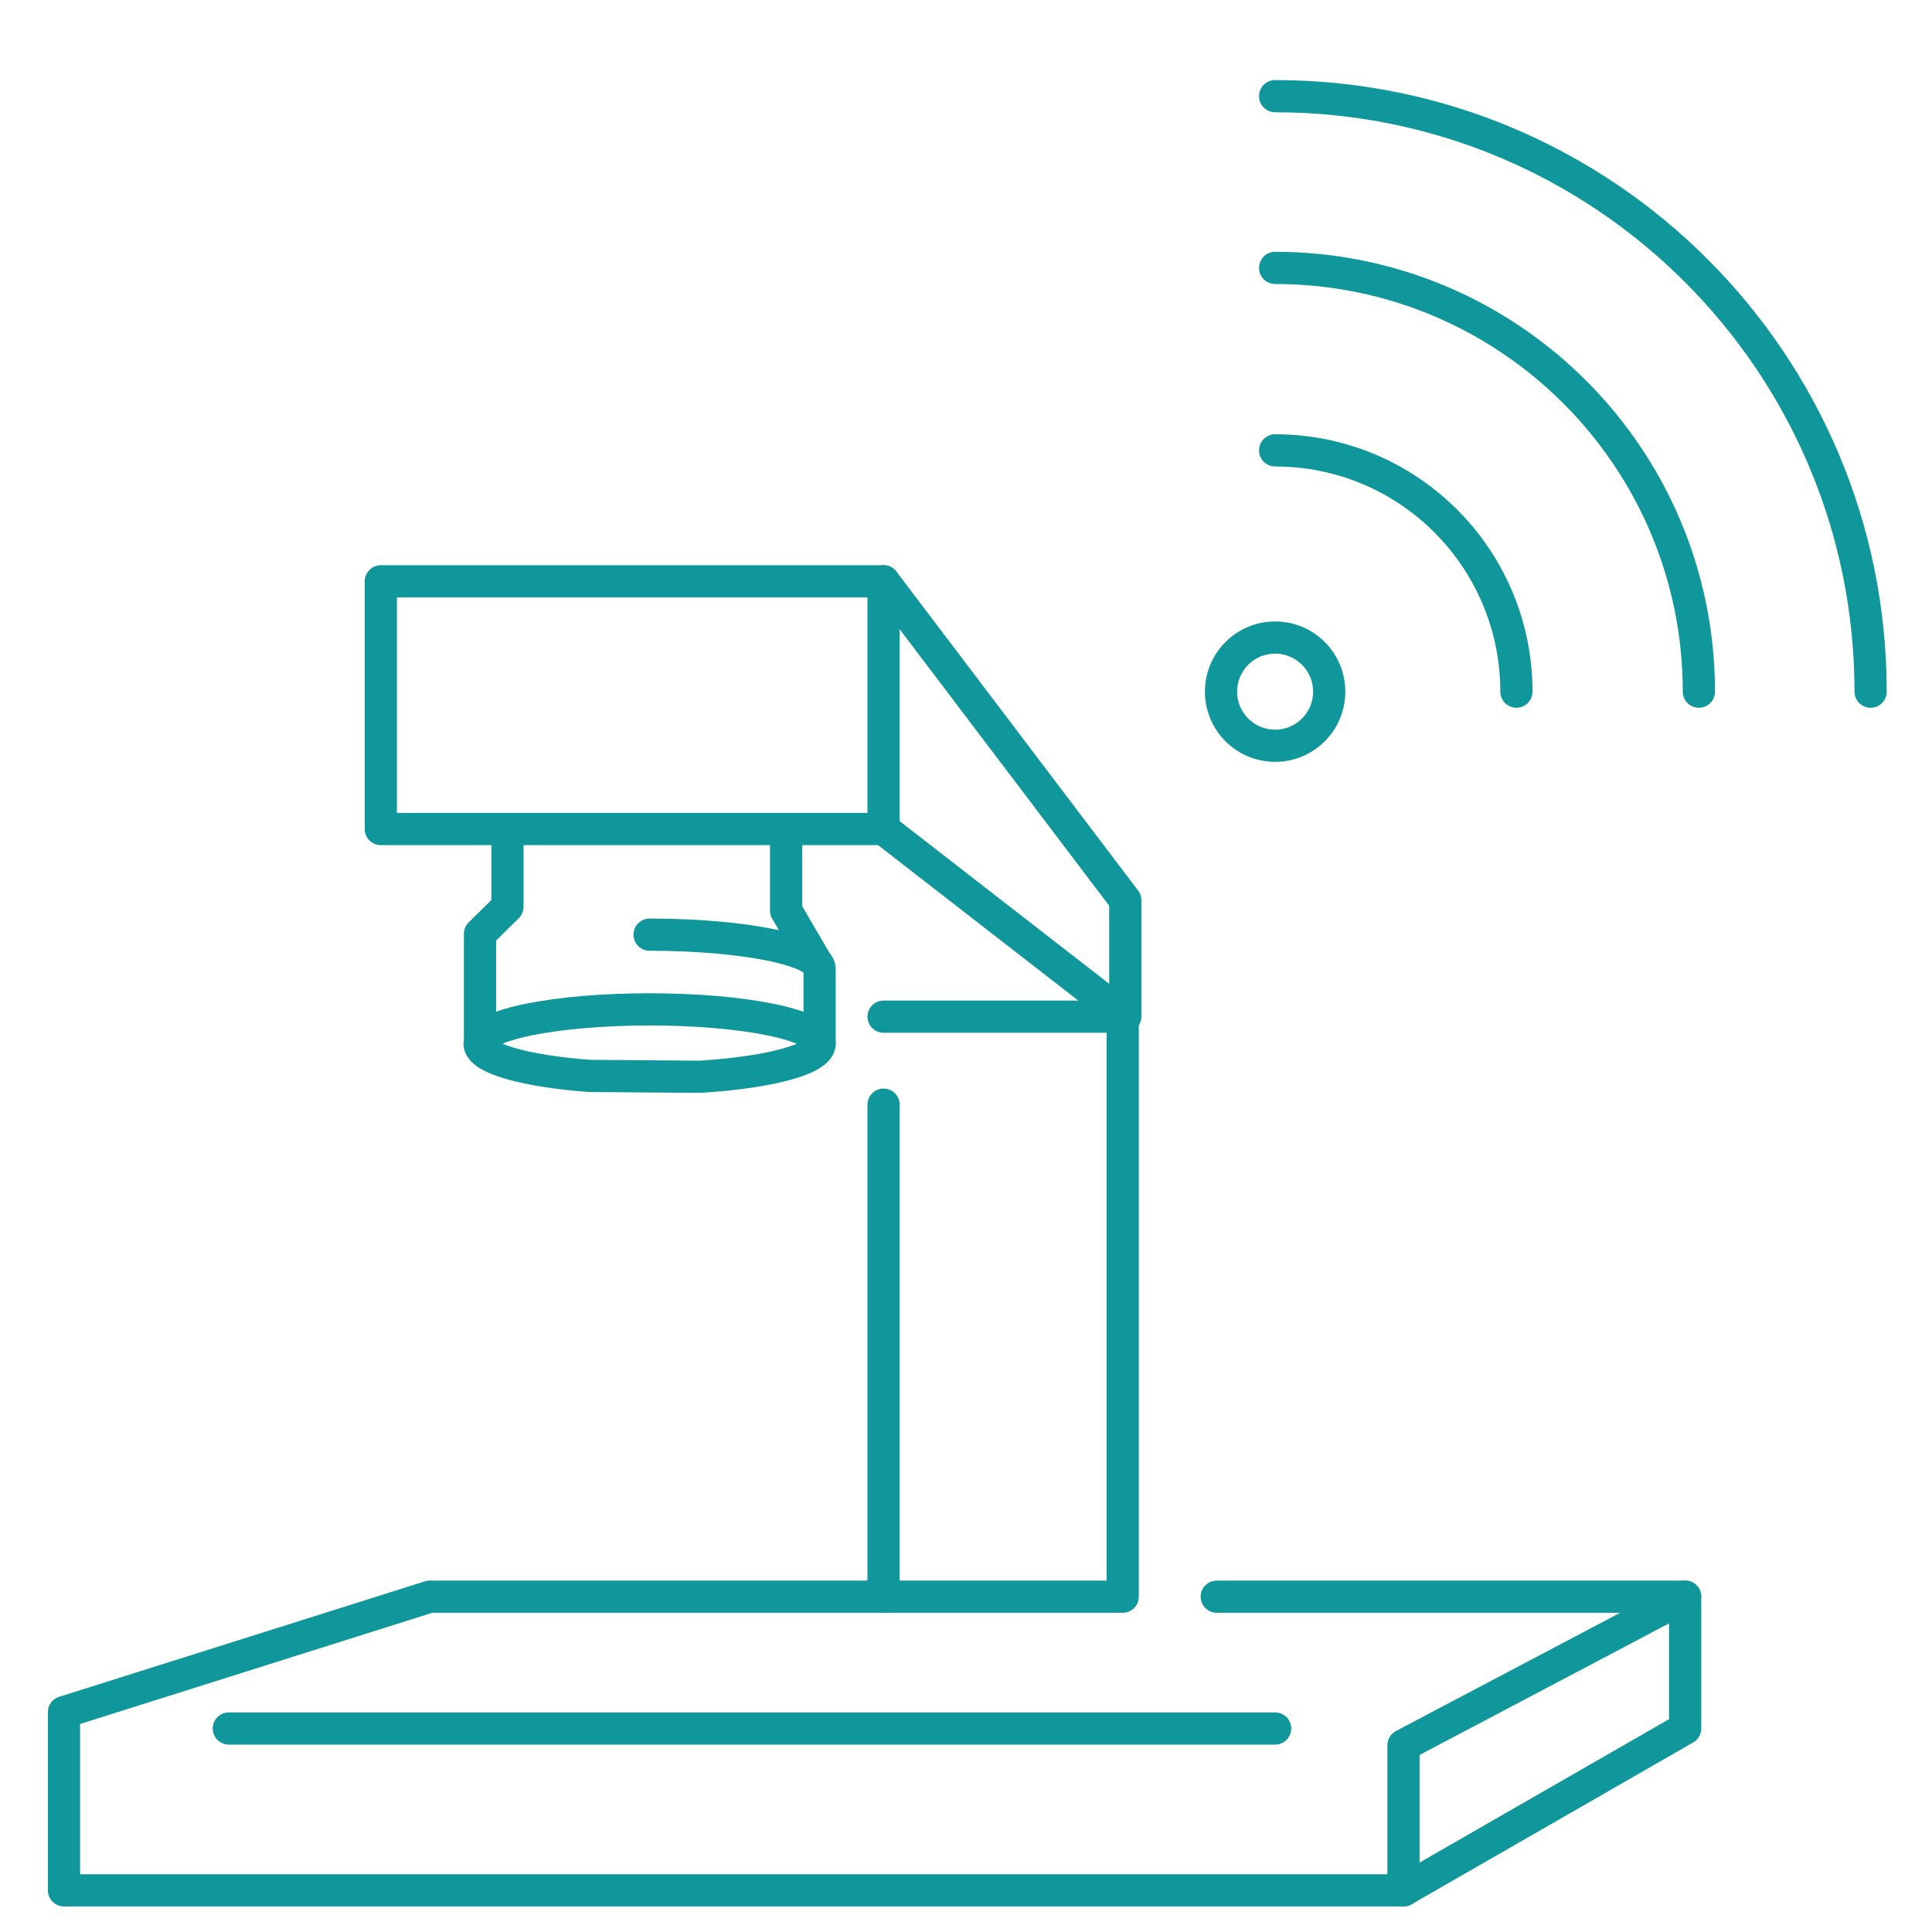
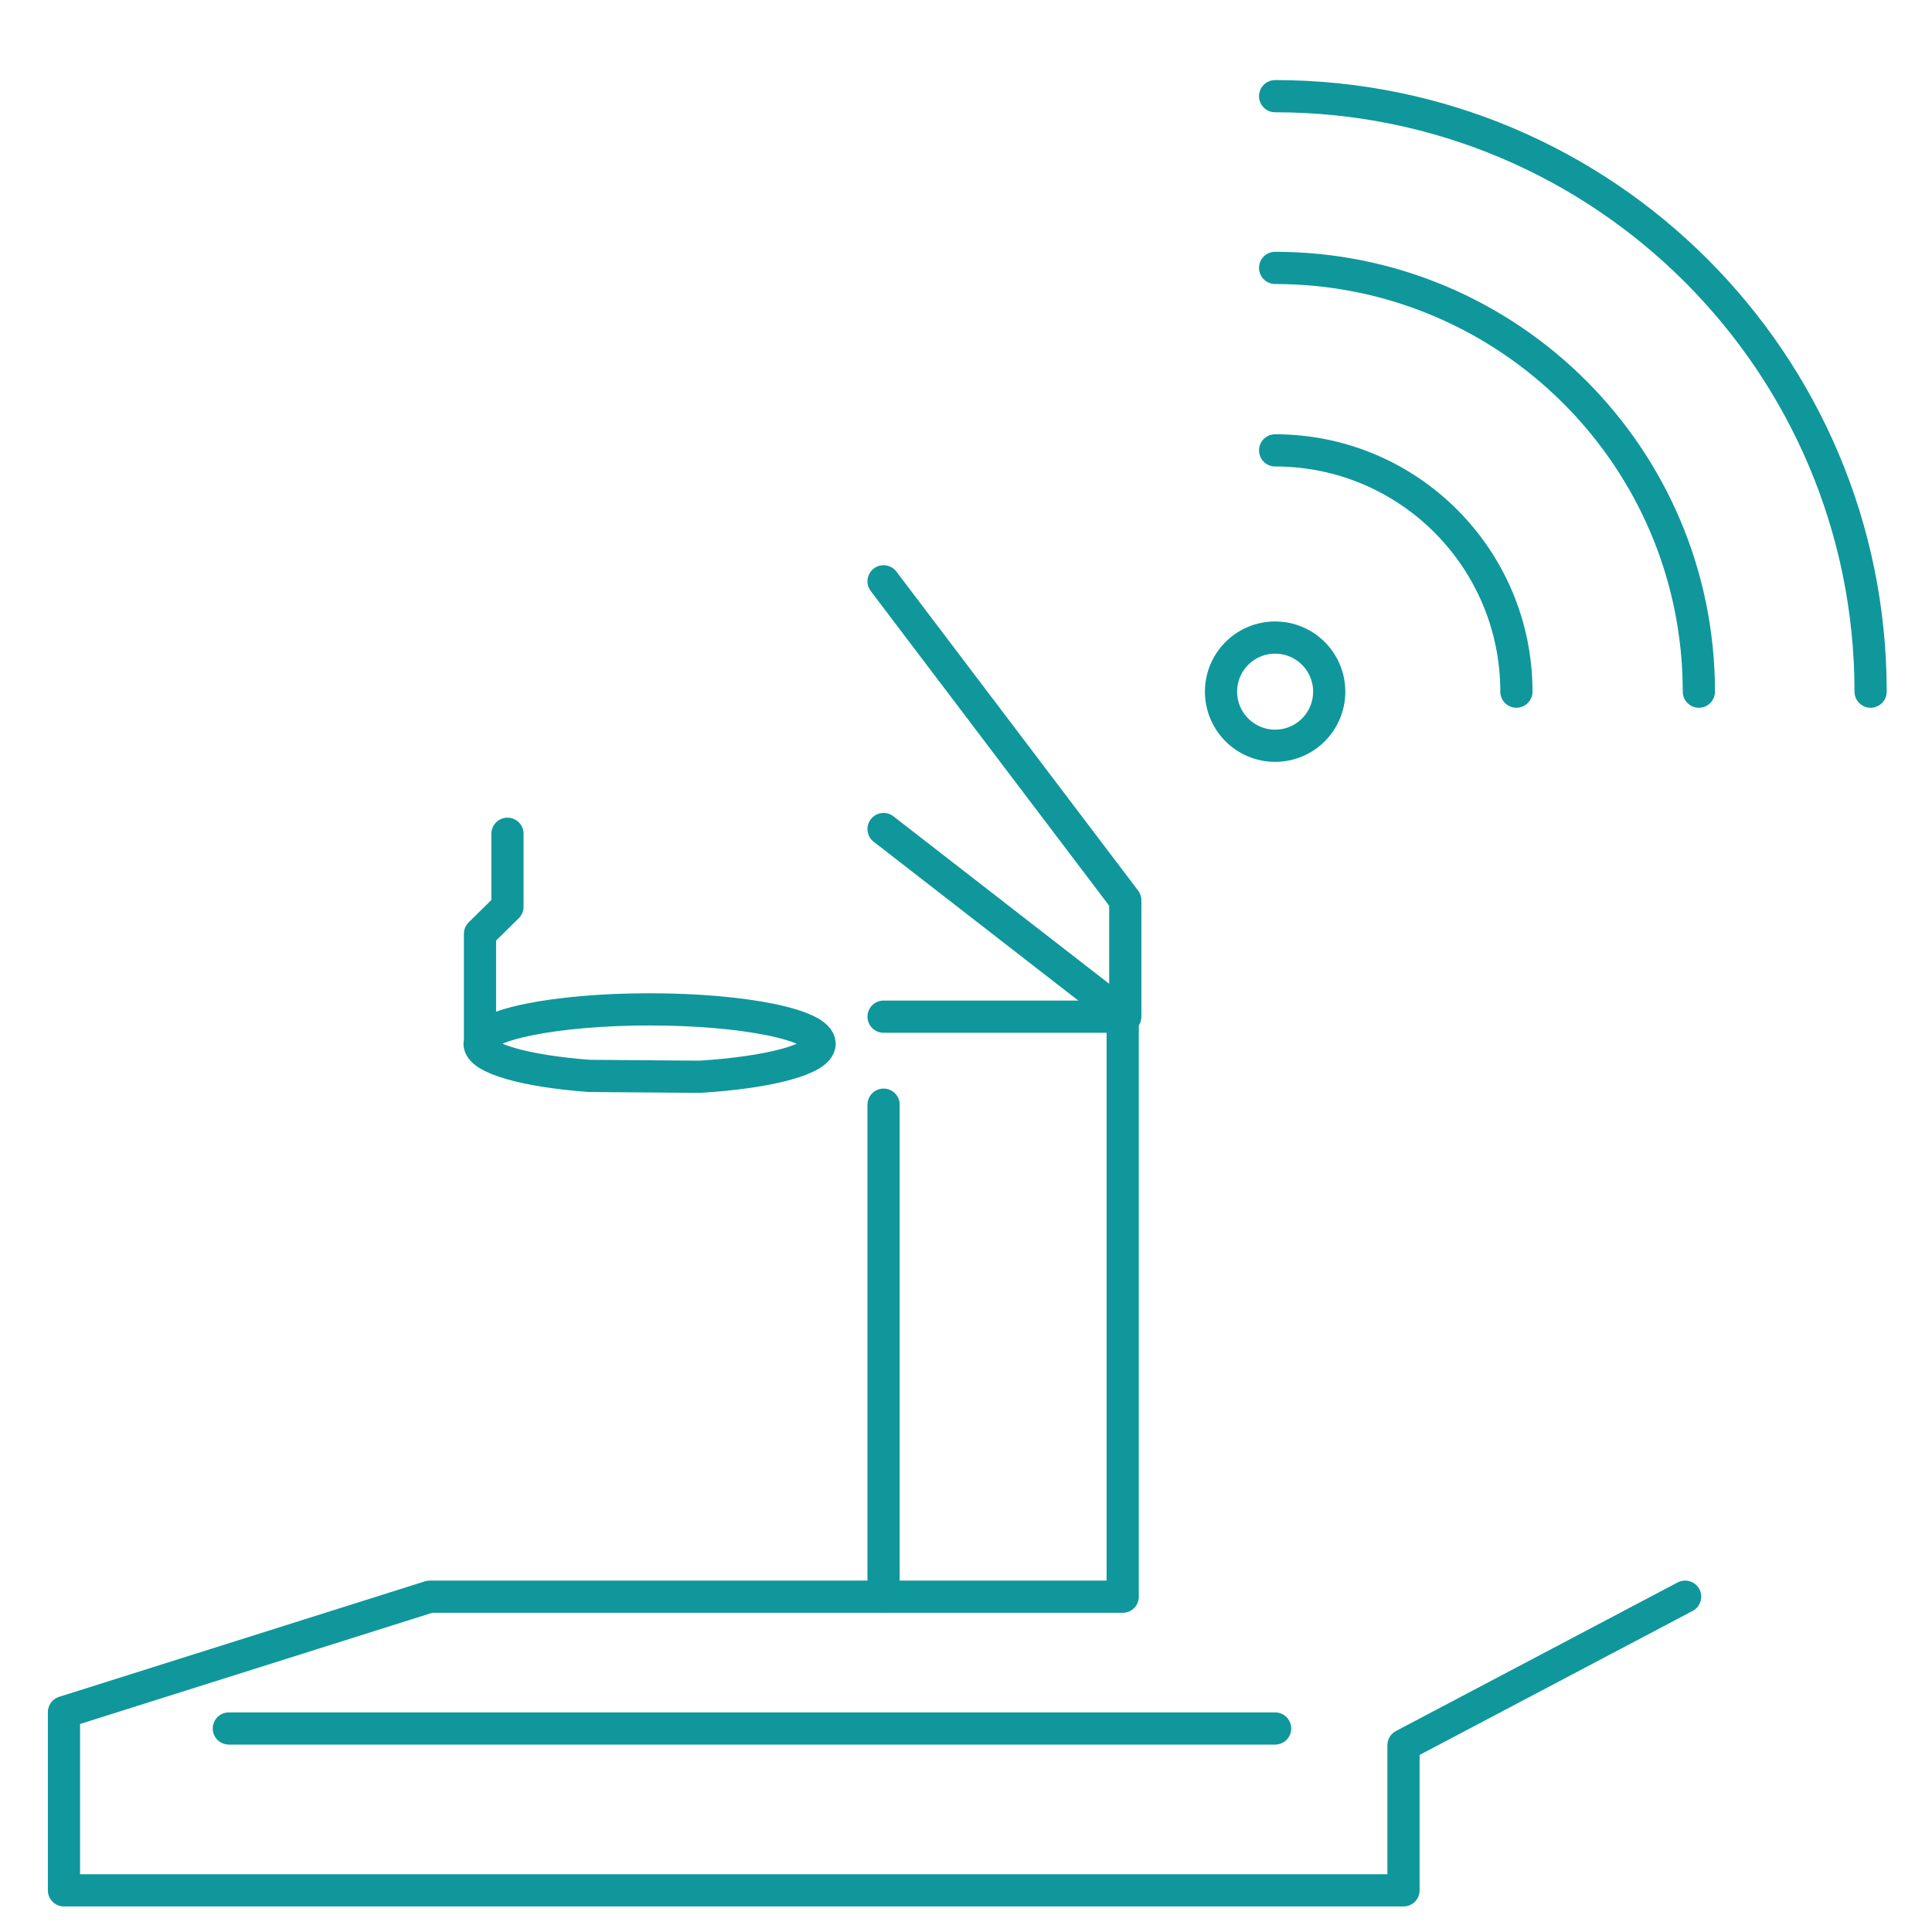
<svg xmlns="http://www.w3.org/2000/svg" id="Warstwa_1" data-name="Warstwa 1" viewBox="0 0 45 45">
  <defs>
    <style>
      .cls-1 {
        fill: none;
        stroke: #0f979c;
        stroke-linecap: round;
        stroke-linejoin: round;
        stroke-width: .75px;
      }
    </style>
  </defs>
  <path class="cls-1" d="M16.3,25.08c1.62-.1,2.79-.41,2.79-.77,0-.44-1.77-.8-3.96-.8s-3.96.36-3.96.8c0,.34,1.07.64,2.56.75l2.55.02Z" />
-   <path class="cls-1" d="M19.09,24.31v-1.74c0-.44-1.77-.8-3.96-.8" />
-   <polyline class="cls-1" points="18.31 19.49 18.31 21.21 19.03 22.44" />
  <polyline class="cls-1" points="11.18 24.13 11.18 21.75 11.82 21.12 11.82 19.42" />
-   <rect class="cls-1" x="8.87" y="13.54" width="11.71" height="5.77" />
  <polyline class="cls-1" points="20.58 13.54 26.21 20.97 26.21 23.68 20.58 19.31" />
  <polyline class="cls-1" points="20.58 23.68 26.15 23.68 26.15 37.19 10.01 37.19 1.49 39.88 1.49 44.03 32.69 44.03 32.69 40.65 39.25 37.19" />
  <line class="cls-1" x1="20.58" y1="25.73" x2="20.58" y2="37.19" />
-   <polyline class="cls-1" points="28.34 37.19 39.25 37.19 39.25 40.26 32.69 44.03" />
  <line class="cls-1" x1="5.33" y1="40.26" x2="29.7" y2="40.26" />
  <g>
    <path class="cls-1" d="M29.7,10.49c3.11,0,5.62,2.52,5.62,5.62" />
    <path class="cls-1" d="M29.7,6.24c5.45,0,9.87,4.42,9.87,9.87" />
    <path class="cls-1" d="M29.7,2.24c7.66,0,13.87,6.21,13.87,13.87" />
  </g>
  <circle class="cls-1" cx="29.7" cy="16.11" r="1.26" />
</svg>